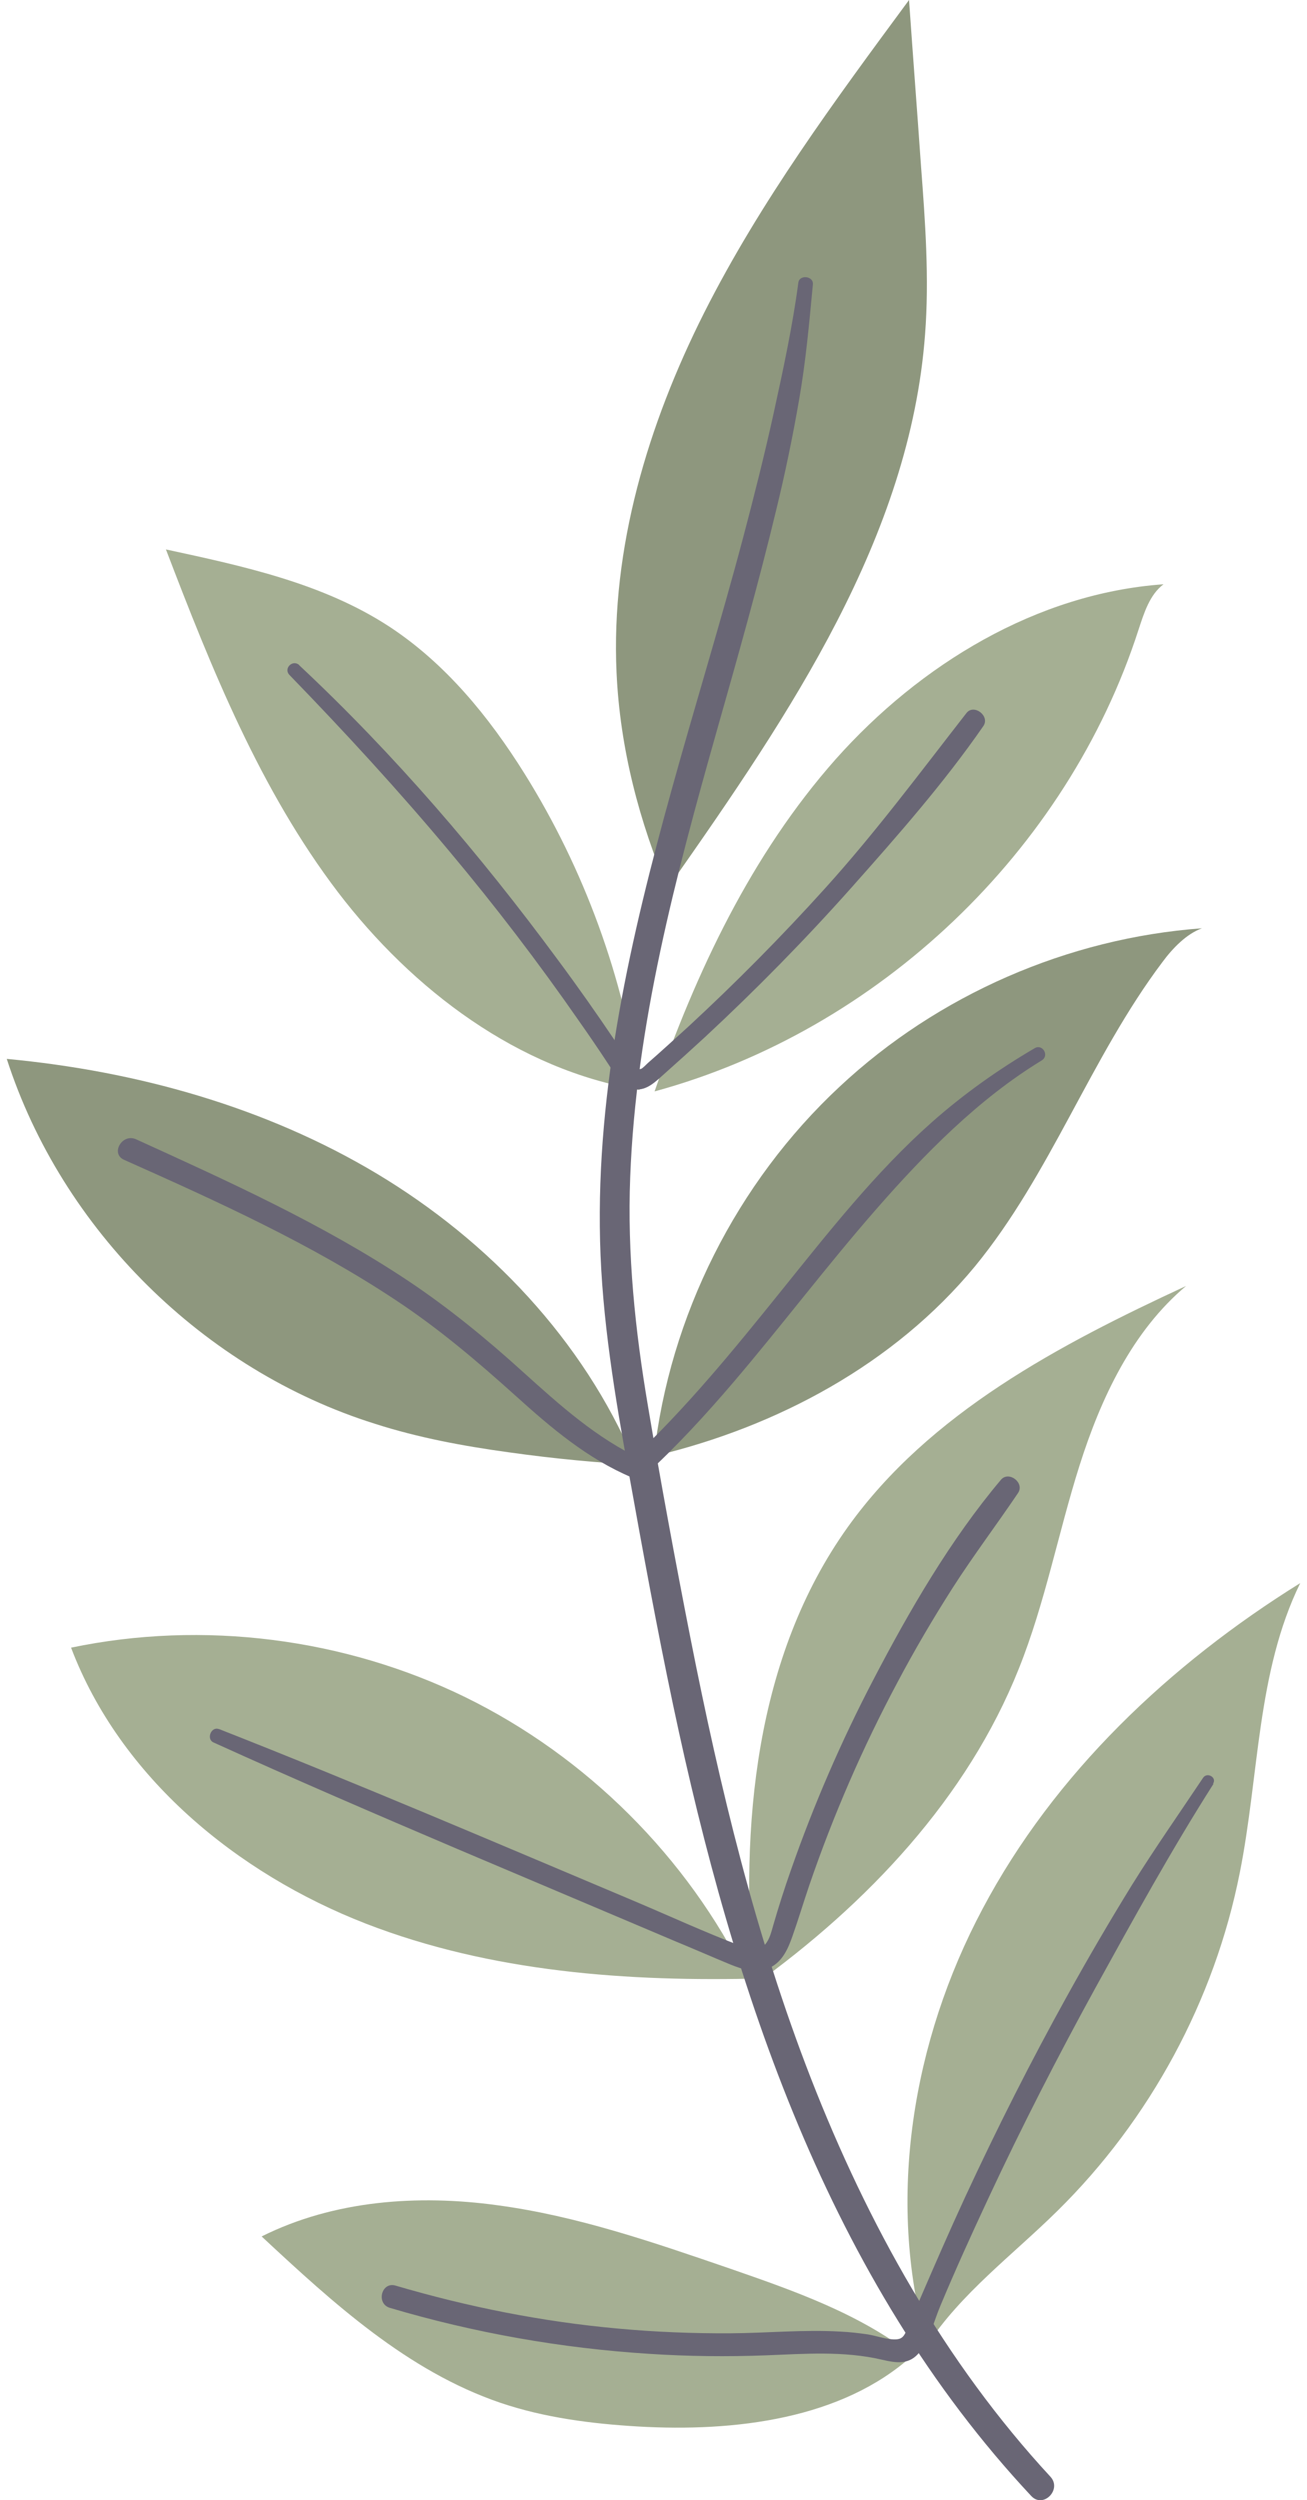
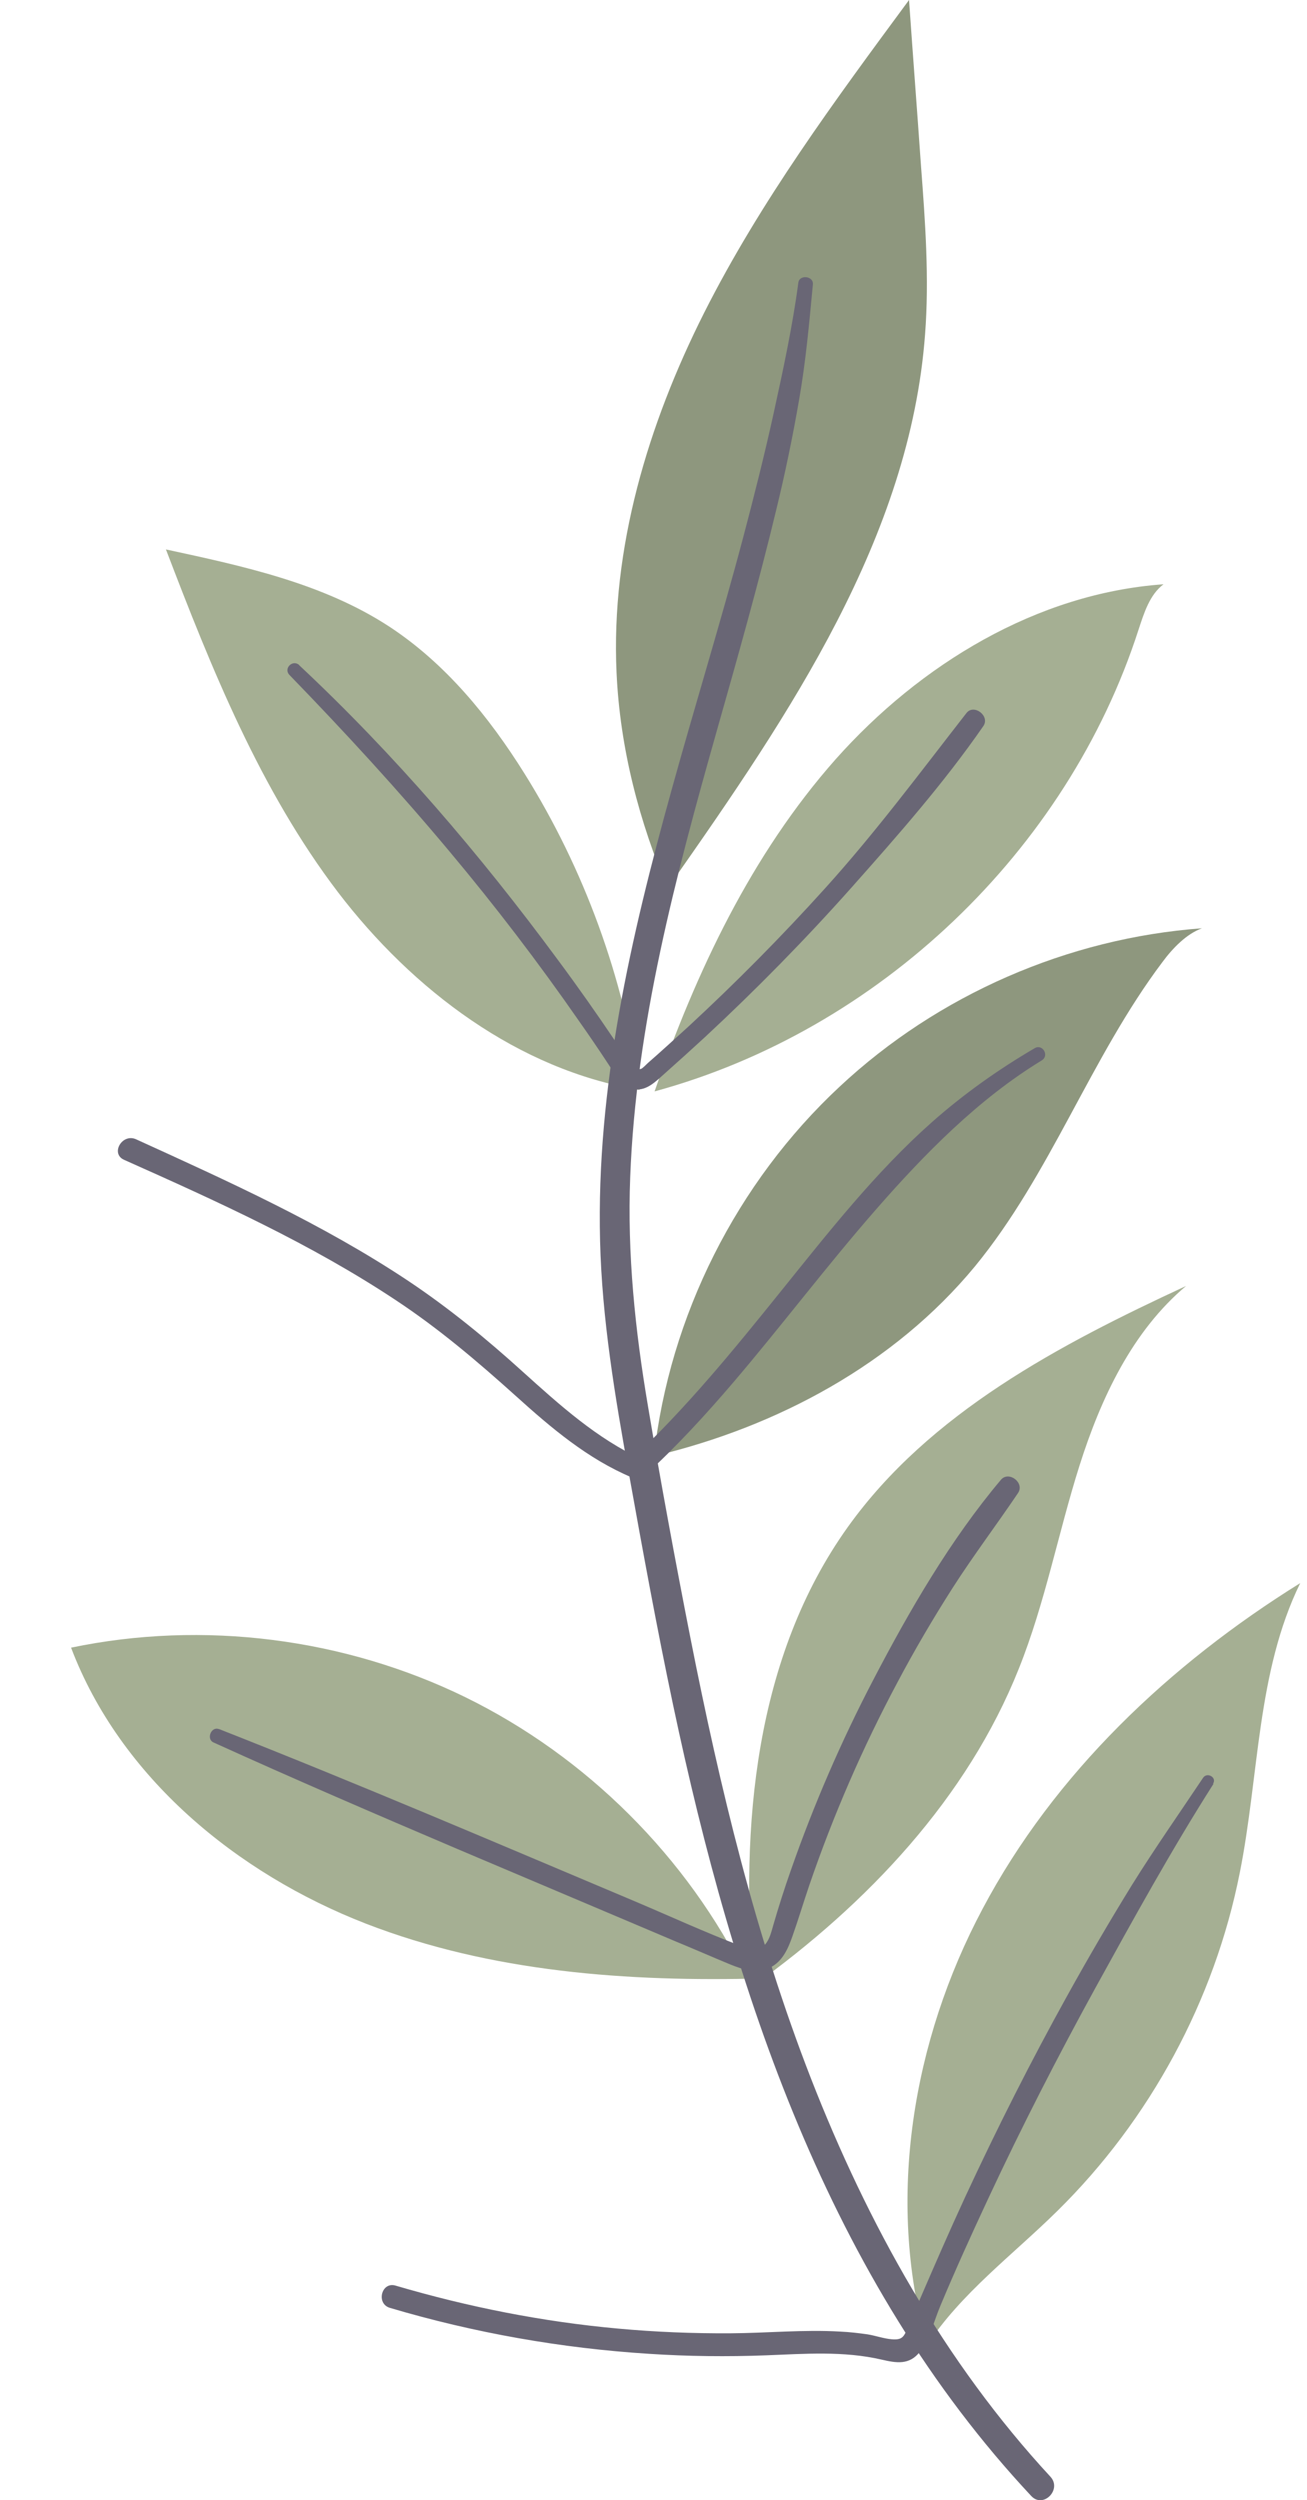
<svg xmlns="http://www.w3.org/2000/svg" width="68" height="130" viewBox="0 0 68 130" fill="none">
  <path d="M48.184 121.777C46.117 114.318 47.473 106.103 51.119 99.255C54.854 92.208 60.868 86.528 67.648 82.314C65.381 86.939 65.514 92.319 64.502 97.377C63.191 104.013 59.823 110.227 55.009 114.962C52.697 117.241 49.996 119.242 48.229 121.943C48.206 121.888 48.195 121.843 48.173 121.788L48.184 121.777Z" fill="#A5AF93" />
  <path d="M61.723 66.852C58.91 69.209 57.276 72.699 56.165 76.201C55.053 79.713 54.375 83.348 53.008 86.761C50.318 93.508 45.126 98.989 39.213 103.235C38.479 94.953 39.291 86.127 44.115 79.391C48.361 73.466 55.109 69.92 61.712 66.863L61.723 66.852Z" fill="#A5AF93" />
-   <path d="M47.472 122.477C43.803 125.789 38.234 126.456 33.199 126.167C30.764 126.023 28.33 125.712 26.029 124.933C21.205 123.288 17.336 119.753 13.612 116.285C17.369 114.407 21.738 114.095 25.873 114.662C30.031 115.218 34.01 116.596 37.968 117.953C41.302 119.109 44.715 120.298 47.483 122.466L47.472 122.477Z" fill="#A5AF93" />
  <path d="M62.535 48.266C61.735 48.555 61.012 49.3 60.479 50.022C56.744 54.98 54.665 61.05 50.719 65.852C46.528 70.921 40.447 74.189 34.023 75.712C34.834 68.43 38.324 61.494 43.682 56.503C48.796 51.723 55.565 48.777 62.535 48.266Z" fill="#8E977E" />
  <path d="M60.534 30.38C59.812 30.925 59.523 31.87 59.233 32.748C55.521 44.253 45.716 53.579 34.056 56.748C36.223 50.523 39.091 44.431 43.471 39.484C47.862 34.549 53.942 30.847 60.534 30.38Z" fill="#A5AF93" />
  <path d="M39.669 102.868C32.677 103.057 25.551 102.546 19.037 100.022C12.312 97.41 6.254 92.408 3.697 85.671C10.567 84.237 17.915 85.171 24.218 88.25C30.52 91.341 35.767 96.565 38.857 102.857C39.08 102.701 39.291 102.546 39.524 102.401C39.569 102.568 39.624 102.735 39.68 102.879L39.669 102.868Z" fill="#A5AF93" />
-   <path d="M32.988 75.945C33.244 75.889 33.489 75.845 33.744 75.778C33.744 75.912 33.744 76.056 33.766 76.19H33.555C31.176 76.067 28.809 75.845 26.452 75.511C24.107 75.189 21.772 74.756 19.516 74.033C10.601 71.243 3.22 63.94 0.352 55.058C7.099 55.691 13.802 57.548 19.627 61.038C25.441 64.529 30.343 69.687 32.988 75.934V75.945Z" fill="#8E977E" />
  <path d="M33.277 56.67C26.974 55.636 21.472 51.478 17.581 46.387C13.546 41.085 11.012 34.793 8.633 28.568C12.657 29.435 16.792 30.325 20.238 32.57C23.162 34.482 25.429 37.25 27.286 40.218C30.398 45.198 32.455 50.834 33.277 56.658V56.67Z" fill="#A5AF93" />
  <path d="M34.868 45.809C34.834 45.987 34.812 46.165 34.801 46.354C33.256 42.752 32.255 38.895 32.078 34.982C31.777 28.502 33.712 22.065 36.635 16.263C39.559 10.471 43.438 5.225 47.295 0C47.495 2.879 47.718 5.758 47.918 8.637C48.14 11.55 48.351 14.484 48.129 17.386C47.34 27.935 41.07 37.15 35.001 45.809L34.879 45.787L34.868 45.809Z" fill="#8E977E" />
  <path d="M42.292 14.796C42.103 16.796 41.925 18.775 41.581 20.754C41.247 22.688 40.847 24.622 40.38 26.534C39.457 30.369 38.379 34.171 37.301 37.972C35.155 45.554 33.088 53.29 32.788 61.205C32.632 65.207 33.043 69.164 33.71 73.099C34.388 77.134 35.133 81.158 35.922 85.171C37.456 92.941 39.313 100.678 42.192 108.07C45.138 115.618 49.128 122.81 54.653 128.78C55.264 129.447 54.275 130.447 53.653 129.78C43.092 118.497 38.157 103.491 35.022 88.662C34.177 84.66 33.444 80.647 32.721 76.623C31.998 72.621 31.32 68.586 31.22 64.518C31.02 56.525 32.821 48.711 34.944 41.063C36.156 36.683 37.501 32.337 38.668 27.935C39.235 25.789 39.78 23.633 40.258 21.454C40.747 19.22 41.236 16.952 41.536 14.695C41.592 14.262 42.336 14.351 42.292 14.784V14.796Z" fill="#696675" />
  <path d="M15.559 34.582C20.527 39.228 24.974 44.42 29.009 49.889C30.043 51.278 31.043 52.701 32.01 54.135C32.222 54.447 32.433 54.769 32.644 55.08C32.822 55.347 32.922 55.68 33.344 55.58C33.433 55.558 33.667 55.302 33.711 55.269C34.411 54.658 35.101 54.024 35.79 53.401C38.28 51.1 40.67 48.688 42.938 46.176C45.561 43.275 47.884 40.151 50.285 37.072C50.674 36.583 51.519 37.228 51.163 37.75C49.107 40.718 46.717 43.43 44.327 46.12C41.904 48.844 39.347 51.445 36.679 53.924C35.99 54.558 35.301 55.18 34.6 55.803C34.145 56.203 33.656 56.736 33 56.636C32.344 56.536 32.01 55.869 31.677 55.369C31.166 54.591 30.643 53.824 30.11 53.068C28.009 50.044 25.774 47.121 23.407 44.297C20.75 41.118 17.938 38.061 15.058 35.093C14.736 34.76 15.225 34.271 15.57 34.582H15.559Z" fill="#696675" />
  <path d="M54.22 55.124C50.907 57.136 48.095 60.005 45.56 62.906C43.004 65.829 40.658 68.942 38.135 71.899C36.69 73.588 35.178 75.234 33.533 76.734C33.333 76.912 33.111 76.912 32.877 76.823C30.576 75.856 28.675 74.244 26.841 72.588C24.851 70.798 22.85 69.097 20.616 67.619C16.181 64.673 11.312 62.472 6.454 60.305C5.732 59.982 6.354 58.915 7.077 59.237C11.912 61.438 16.781 63.639 21.216 66.585C23.351 68.008 25.318 69.62 27.219 71.343C29.131 73.066 31.054 74.8 33.411 75.889C33.188 75.923 32.977 75.945 32.755 75.978C35.656 73.277 38.157 70.209 40.636 67.13C43.093 64.084 45.549 60.949 48.484 58.348C50.129 56.892 51.93 55.614 53.831 54.502C54.242 54.258 54.609 54.891 54.198 55.136L54.22 55.124Z" fill="#696675" />
  <path d="M11.378 89.896C18.648 92.752 25.84 95.832 33.043 98.866C34.855 99.633 36.645 100.456 38.479 101.156C38.923 101.323 39.424 101.523 39.802 101.112C40.046 100.834 40.135 100.434 40.235 100.089C40.513 99.133 40.813 98.188 41.147 97.243C42.336 93.842 43.77 90.529 45.438 87.339C47.316 83.737 49.45 80.058 52.074 76.945C52.485 76.456 53.33 77.101 52.963 77.635C51.852 79.28 50.651 80.869 49.573 82.548C48.55 84.149 47.583 85.794 46.694 87.472C44.882 90.863 43.348 94.398 42.103 98.033C41.803 98.911 41.536 99.811 41.224 100.689C41.002 101.323 40.713 101.979 40.08 102.301C39.401 102.646 38.657 102.412 38.001 102.146C37.056 101.756 36.122 101.345 35.177 100.956C31.387 99.355 27.596 97.744 23.806 96.143C19.548 94.331 15.313 92.508 11.1 90.596C10.722 90.418 10.989 89.751 11.389 89.907L11.378 89.896Z" fill="#696675" />
  <path d="M63.135 92.752C60.946 96.187 58.956 99.8 56.988 103.368C55.021 106.948 53.153 110.594 51.419 114.307C50.552 116.163 49.707 118.019 48.918 119.909C48.596 120.676 48.373 121.621 47.862 122.277C47.317 122.988 46.628 122.866 45.861 122.688C43.894 122.232 41.87 122.388 39.869 122.466C37.835 122.544 35.801 122.521 33.767 122.388C29.198 122.099 24.674 121.299 20.283 119.998C19.549 119.776 19.849 118.62 20.583 118.842C24.363 119.954 28.231 120.721 32.155 121.076C34.1 121.254 36.045 121.332 38.002 121.321C39.903 121.31 41.815 121.121 43.716 121.232C44.194 121.254 44.672 121.31 45.139 121.376C45.55 121.443 45.983 121.599 46.395 121.632C46.939 121.677 47.017 121.51 47.217 121.065C47.44 120.576 47.629 120.087 47.84 119.598C48.618 117.797 49.396 116.007 50.218 114.229C51.864 110.683 53.631 107.181 55.532 103.757C56.61 101.812 57.733 99.889 58.9 97.999C60.078 96.11 61.357 94.287 62.591 92.441C62.802 92.119 63.324 92.419 63.113 92.741L63.135 92.752Z" fill="#696675" />
</svg>